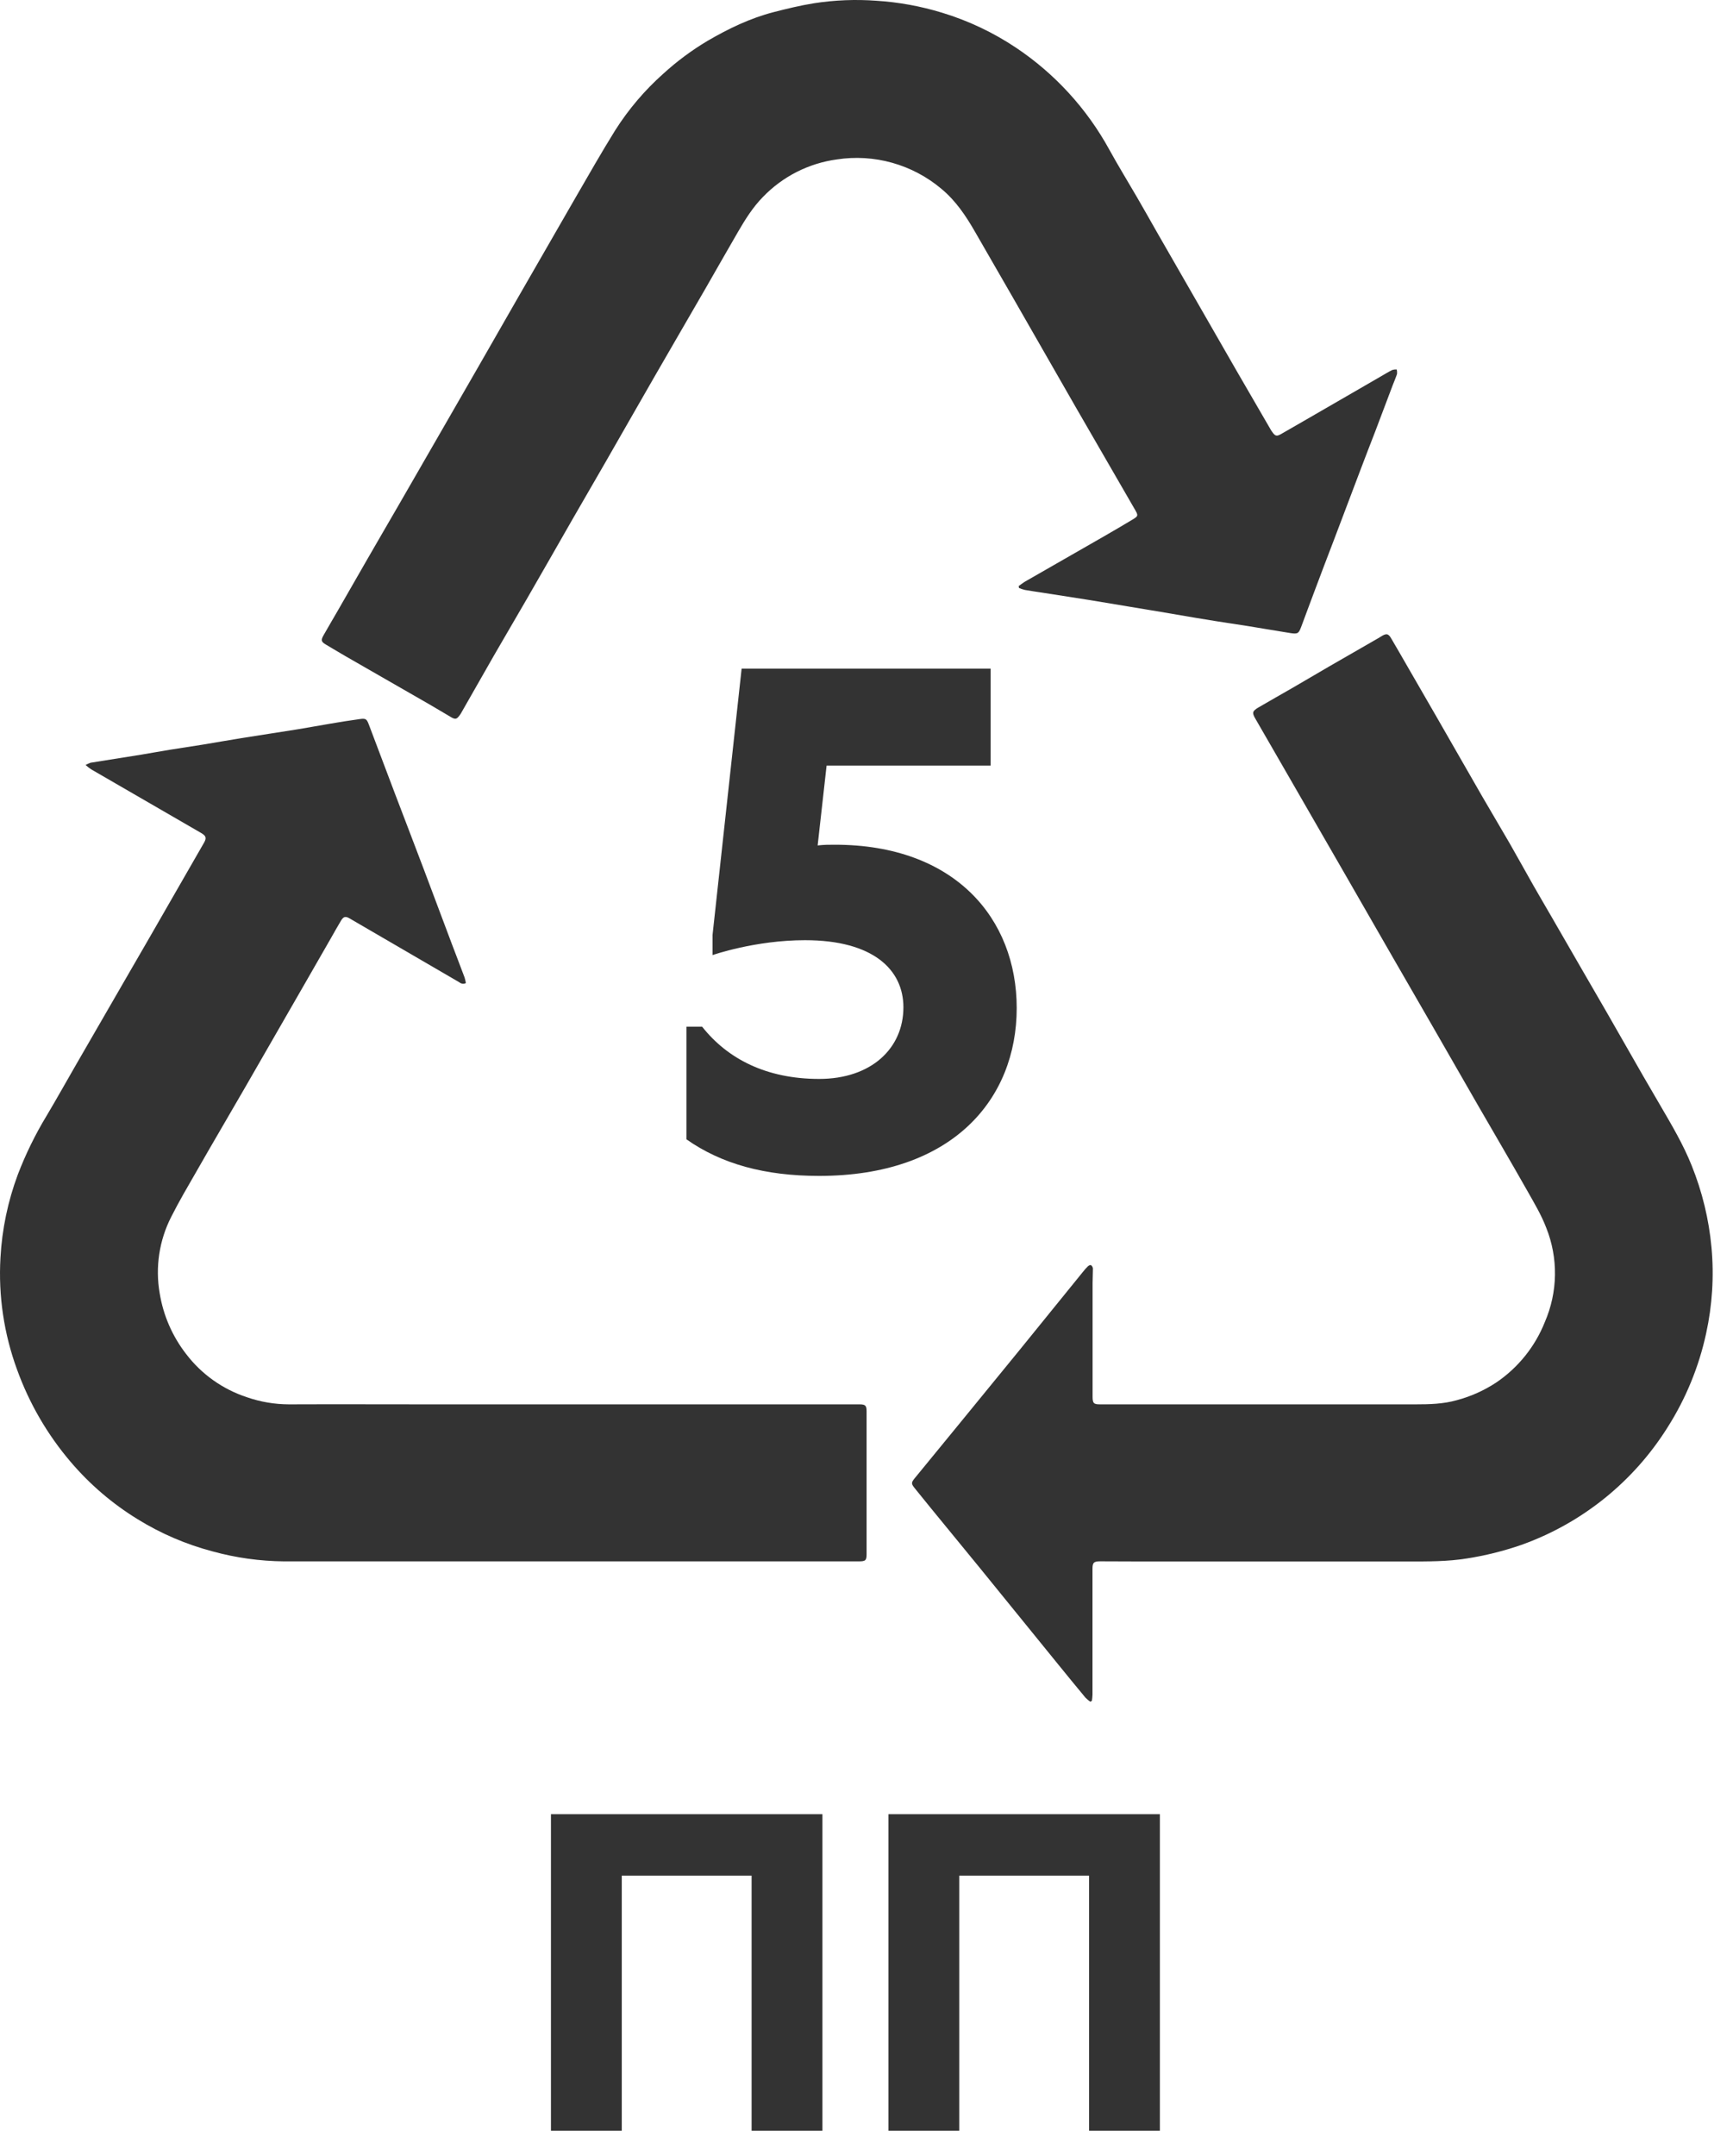
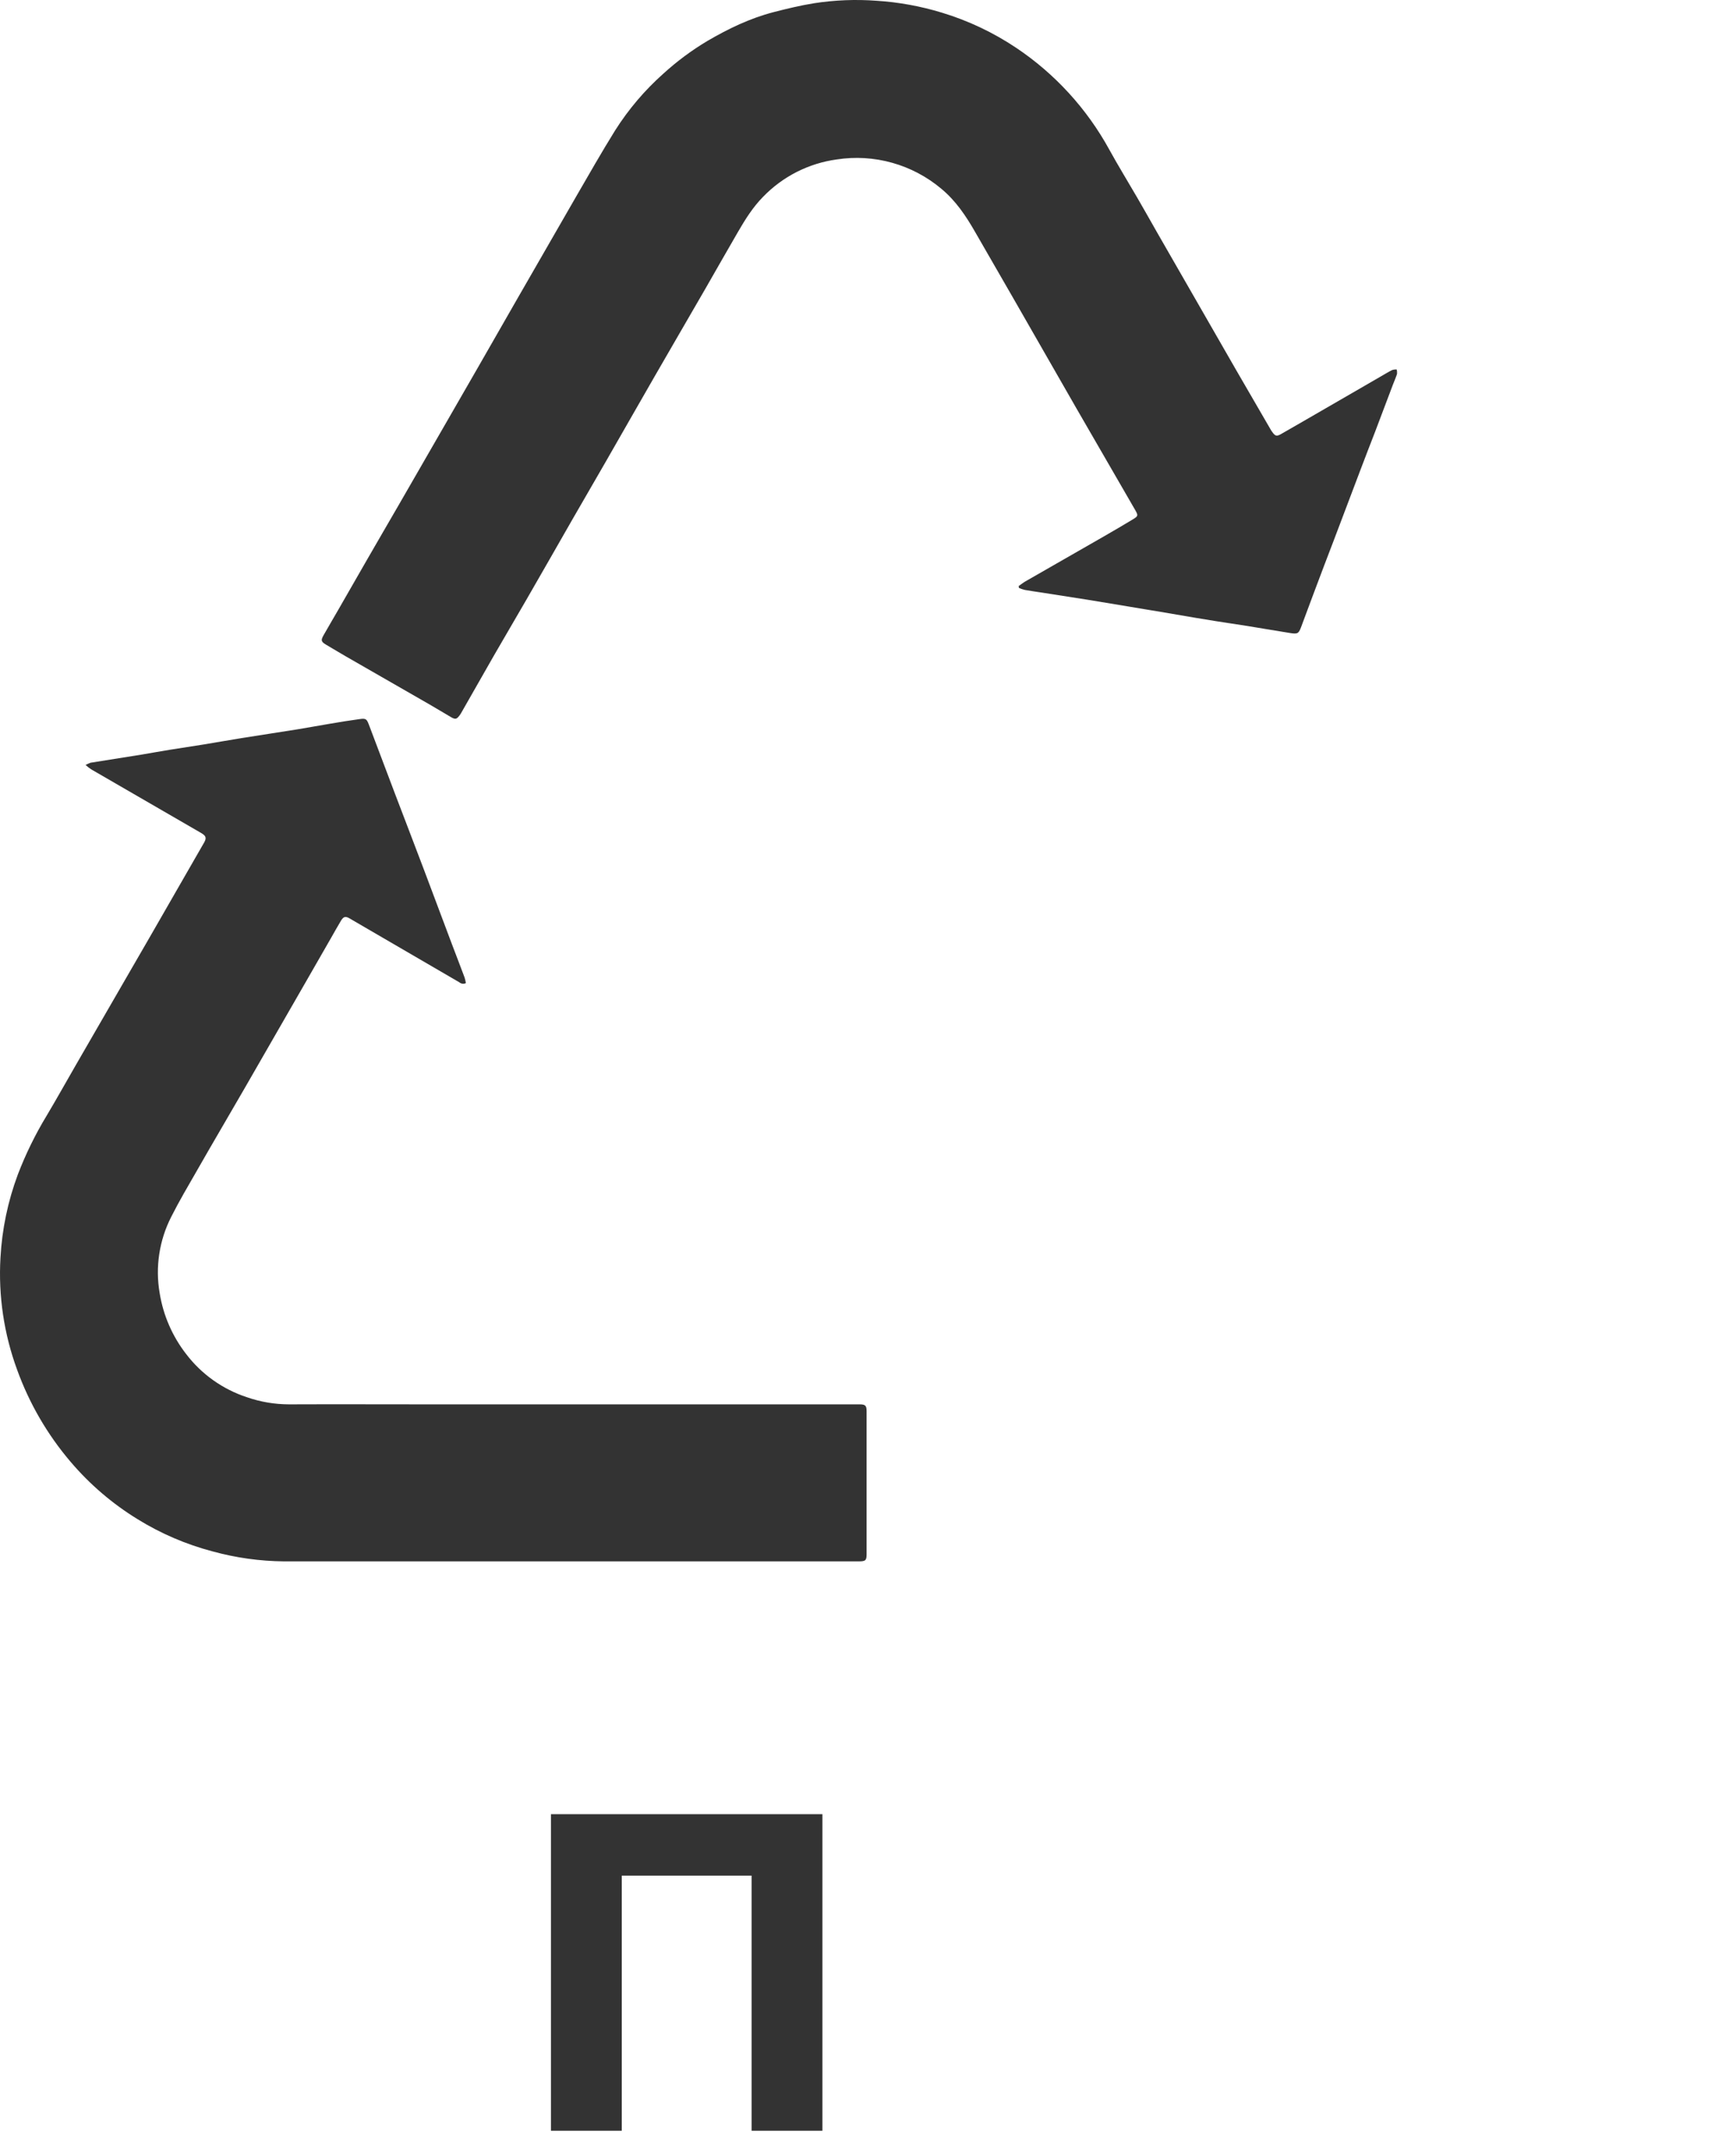
<svg xmlns="http://www.w3.org/2000/svg" width="37" height="46" viewBox="0 0 37 46" fill="none">
  <path d="M21.749 12.503C21.796 12.471 21.841 12.434 21.891 12.405C22.446 12.087 23.002 11.769 23.558 11.45C23.77 11.328 23.983 11.204 24.195 11.076C24.301 11.01 24.301 10.996 24.238 10.884C23.819 10.162 23.401 9.439 22.984 8.716C22.531 7.929 22.08 7.142 21.629 6.354C21.361 5.887 21.092 5.42 20.822 4.954C20.625 4.61 20.407 4.283 20.097 4.027C19.791 3.77 19.434 3.581 19.048 3.473C18.663 3.365 18.259 3.341 17.864 3.402C17.266 3.484 16.713 3.764 16.293 4.198C16.076 4.418 15.914 4.676 15.76 4.941C15.523 5.347 15.292 5.758 15.057 6.165C14.696 6.79 14.333 7.412 13.973 8.037C13.625 8.639 13.283 9.243 12.935 9.847C12.697 10.262 12.455 10.675 12.216 11.091C11.891 11.657 11.568 12.226 11.242 12.789C11.012 13.189 10.776 13.585 10.545 13.987C10.315 14.39 10.078 14.804 9.845 15.213C9.835 15.231 9.823 15.249 9.81 15.266C9.749 15.347 9.719 15.352 9.629 15.3C9.475 15.21 9.322 15.117 9.168 15.028C8.576 14.688 7.984 14.348 7.391 14.008C7.248 13.926 7.107 13.84 6.964 13.756C6.858 13.693 6.845 13.663 6.908 13.553C7.01 13.372 7.117 13.194 7.22 13.014C7.427 12.654 7.633 12.293 7.841 11.933C8.063 11.547 8.288 11.163 8.511 10.777C8.812 10.256 9.113 9.734 9.413 9.213C9.678 8.753 9.943 8.293 10.208 7.833C10.487 7.348 10.766 6.862 11.043 6.377C11.46 5.652 11.877 4.928 12.294 4.205C12.571 3.728 12.842 3.25 13.134 2.781C13.419 2.332 13.764 1.926 14.161 1.573C14.452 1.308 14.768 1.073 15.106 0.872C15.551 0.612 16.013 0.39 16.512 0.26C16.799 0.186 17.089 0.116 17.381 0.069C17.822 0.001 18.269 -0.017 18.714 0.016C19.188 0.046 19.658 0.132 20.113 0.271C20.674 0.441 21.206 0.693 21.694 1.019C22.523 1.573 23.206 2.32 23.685 3.194C23.873 3.536 24.078 3.868 24.274 4.206C24.419 4.455 24.56 4.706 24.703 4.957C24.967 5.417 25.231 5.876 25.496 6.336C25.8 6.867 26.105 7.396 26.409 7.924C26.647 8.335 26.885 8.746 27.124 9.156C27.134 9.175 27.146 9.193 27.158 9.209C27.225 9.307 27.256 9.316 27.357 9.257C27.512 9.168 27.666 9.078 27.82 8.991L29.483 8.03C29.564 7.983 29.642 7.935 29.727 7.893C29.757 7.884 29.788 7.881 29.819 7.882C29.828 7.913 29.83 7.946 29.827 7.978C29.801 8.058 29.766 8.137 29.736 8.215C29.609 8.548 29.485 8.881 29.358 9.214C29.252 9.487 29.146 9.76 29.043 10.033C28.855 10.528 28.668 11.024 28.48 11.519C28.339 11.89 28.195 12.261 28.056 12.636C27.964 12.878 27.876 13.121 27.785 13.363C27.728 13.516 27.709 13.531 27.552 13.507C27.246 13.459 26.941 13.405 26.635 13.356C26.405 13.319 26.174 13.287 25.946 13.25C25.795 13.226 25.644 13.202 25.494 13.176C25.256 13.136 25.017 13.094 24.779 13.054C24.567 13.019 24.355 12.985 24.14 12.948C23.851 12.9 23.563 12.851 23.274 12.804C22.936 12.751 22.596 12.698 22.257 12.645C22.131 12.626 22.005 12.608 21.88 12.586C21.837 12.575 21.796 12.562 21.755 12.544L21.749 12.503Z" fill="#333333" />
  <path d="M1.827 16.321C1.861 16.302 1.896 16.286 1.933 16.273C2.297 16.214 2.662 16.157 3.026 16.099C3.227 16.066 3.427 16.028 3.628 15.996C3.867 15.957 4.106 15.923 4.345 15.884C4.617 15.84 4.888 15.79 5.16 15.747C5.558 15.683 5.956 15.624 6.354 15.56C6.584 15.523 6.813 15.479 7.044 15.441C7.256 15.405 7.468 15.37 7.685 15.341C7.812 15.324 7.829 15.341 7.874 15.456C8.061 15.951 8.249 16.447 8.436 16.942C8.641 17.481 8.849 18.019 9.053 18.559C9.252 19.086 9.449 19.614 9.648 20.142C9.738 20.38 9.83 20.616 9.919 20.855C9.931 20.894 9.94 20.934 9.947 20.974C9.924 20.986 9.899 20.99 9.874 20.987C9.848 20.984 9.825 20.973 9.806 20.957L7.463 19.594C7.379 19.545 7.335 19.553 7.283 19.638C7.208 19.761 7.139 19.888 7.067 20.013L6.478 21.038C6.061 21.763 5.644 22.487 5.227 23.211C4.886 23.802 4.538 24.391 4.2 24.983C4.014 25.306 3.824 25.628 3.656 25.961C3.399 26.464 3.312 27.038 3.41 27.595C3.487 28.067 3.681 28.511 3.974 28.888C4.303 29.32 4.756 29.641 5.272 29.81C5.561 29.91 5.863 29.961 6.168 29.962C7.153 29.958 8.138 29.962 9.122 29.962H17.971C18.099 29.962 18.226 29.962 18.353 29.962C18.481 29.962 18.502 29.992 18.502 30.114C18.502 31.128 18.502 32.142 18.502 33.157C18.502 33.291 18.481 33.312 18.333 33.312C17.684 33.312 17.035 33.312 16.385 33.312C14.598 33.312 12.812 33.312 11.027 33.312C9.372 33.312 7.717 33.312 6.062 33.312C5.548 33.307 5.038 33.236 4.542 33.1C3.975 32.951 3.433 32.719 2.934 32.41C2.398 32.081 1.917 31.669 1.509 31.19C1.012 30.608 0.624 29.941 0.364 29.22C0.084 28.457 -0.037 27.645 0.01 26.833C0.043 26.226 0.168 25.628 0.381 25.058C0.548 24.622 0.754 24.202 0.996 23.803C1.209 23.446 1.411 23.083 1.619 22.723C1.954 22.143 2.289 21.563 2.625 20.983C2.813 20.656 3.004 20.33 3.192 20.003C3.581 19.327 3.97 18.651 4.359 17.974C4.412 17.878 4.401 17.834 4.293 17.771C4.025 17.616 3.757 17.461 3.489 17.306C2.975 17.009 2.461 16.712 1.947 16.414C1.905 16.386 1.865 16.355 1.827 16.321Z" fill="#333333" />
-   <path d="M23.277 36.306C23.241 36.28 23.206 36.252 23.175 36.22C22.979 35.985 22.787 35.749 22.594 35.512C22.276 35.121 21.958 34.729 21.639 34.337C21.392 34.035 21.146 33.732 20.901 33.429C20.676 33.153 20.449 32.879 20.224 32.603C19.998 32.328 19.761 32.039 19.532 31.754C19.451 31.655 19.453 31.631 19.532 31.535C19.855 31.141 20.177 30.748 20.5 30.354C20.922 29.839 21.343 29.323 21.764 28.808C22.216 28.252 22.668 27.695 23.119 27.138C23.153 27.094 23.189 27.053 23.229 27.015C23.245 26.999 23.282 26.984 23.294 26.993C23.305 27.001 23.314 27.011 23.321 27.023C23.328 27.035 23.332 27.048 23.334 27.062C23.334 27.168 23.327 27.274 23.327 27.38C23.327 28.182 23.327 28.985 23.327 29.787C23.327 29.791 23.327 29.795 23.327 29.799C23.327 29.94 23.353 29.963 23.49 29.962H23.77H30.221C30.518 29.962 30.814 29.955 31.104 29.873C31.404 29.793 31.689 29.665 31.948 29.494C32.414 29.178 32.775 28.729 32.983 28.205C33.12 27.888 33.194 27.548 33.199 27.203C33.204 26.858 33.141 26.516 33.013 26.196C32.907 25.916 32.748 25.654 32.601 25.393C32.256 24.784 31.901 24.181 31.551 23.575C31.238 23.032 30.925 22.488 30.613 21.943C30.328 21.448 30.042 20.953 29.755 20.457C29.415 19.866 29.075 19.274 28.733 18.68C28.267 17.872 27.801 17.064 27.335 16.256L26.801 15.331C26.73 15.209 26.737 15.172 26.862 15.097C27.103 14.956 27.347 14.819 27.59 14.679C27.855 14.526 28.117 14.37 28.381 14.217C28.719 14.021 29.057 13.827 29.396 13.633C29.425 13.617 29.455 13.6 29.483 13.581C29.6 13.507 29.643 13.514 29.708 13.63C29.825 13.827 29.938 14.027 30.053 14.225C30.259 14.581 30.464 14.937 30.67 15.293C30.994 15.856 31.315 16.419 31.64 16.982C31.835 17.32 32.036 17.654 32.23 17.99C32.403 18.291 32.57 18.596 32.742 18.898C32.87 19.123 33.002 19.345 33.131 19.569C33.331 19.914 33.53 20.259 33.729 20.605C33.918 20.931 34.108 21.258 34.296 21.584C34.557 22.042 34.819 22.499 35.081 22.955C35.204 23.167 35.33 23.38 35.452 23.592C35.694 24.006 35.938 24.419 36.117 24.865C36.343 25.425 36.486 26.015 36.541 26.616C36.597 27.23 36.558 27.848 36.426 28.45C36.272 29.161 35.993 29.839 35.603 30.453C34.873 31.617 33.772 32.501 32.477 32.962C32.1 33.092 31.712 33.189 31.318 33.25C30.904 33.317 30.49 33.314 30.075 33.314H24.957C24.468 33.314 23.98 33.314 23.492 33.311C23.355 33.311 23.325 33.336 23.325 33.47C23.325 34.365 23.325 35.261 23.325 36.157C23.323 36.201 23.319 36.245 23.312 36.288L23.277 36.306Z" fill="#333333" />
-   <path d="M17.823 18.022C17.696 18.022 17.585 18.022 17.457 18.038L17.648 16.334H21.15V14.265H15.834L15.213 19.947V20.377C15.213 20.377 16.12 20.059 17.187 20.059C18.651 20.059 19.288 20.695 19.288 21.491C19.288 22.366 18.603 23.019 17.489 23.019C16.359 23.019 15.532 22.589 14.991 21.905H14.656V24.308C15.404 24.833 16.327 25.088 17.489 25.088C20.338 25.088 21.707 23.449 21.707 21.507C21.707 19.597 20.386 18.022 17.823 18.022Z" fill="#333333" />
  <path d="M11.763 38.706V45.46H13.275V40.017H16.047V45.46H17.559V38.706H11.763Z" fill="#333333" />
-   <path d="M18.968 38.706V45.46H20.48V40.017H23.252V45.46H24.764V38.706H18.968Z" fill="#333333" />
</svg>